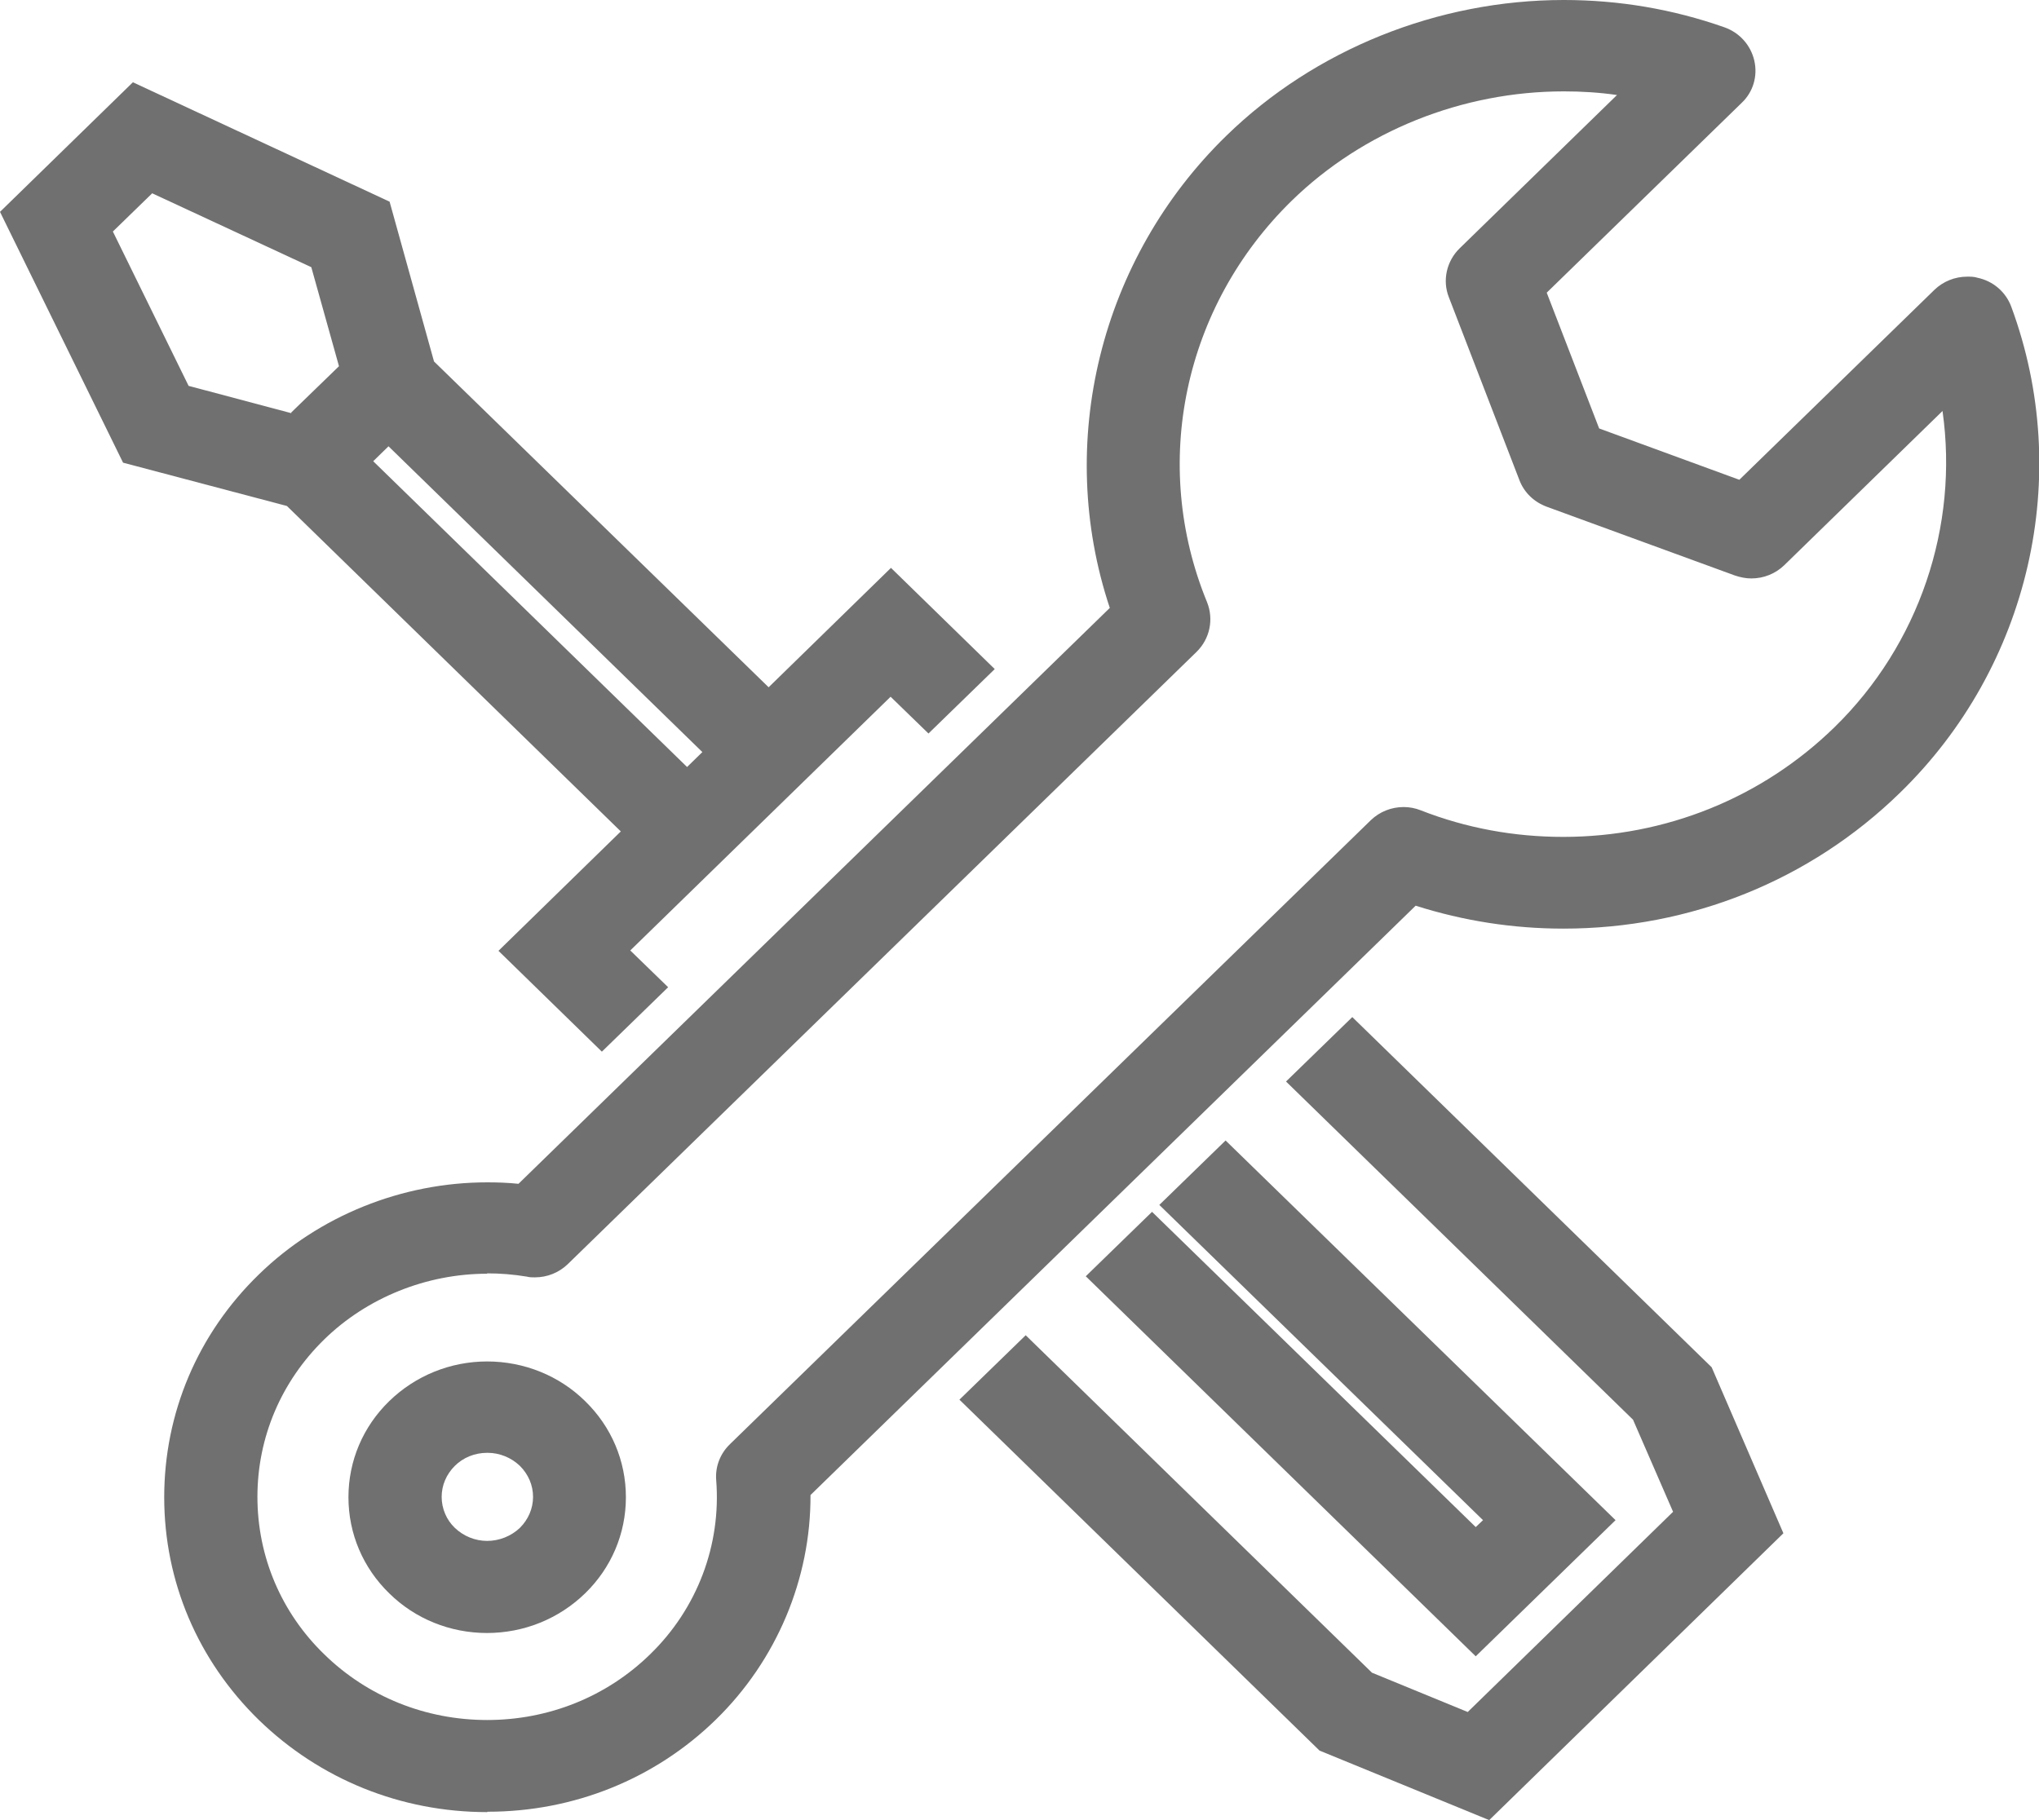
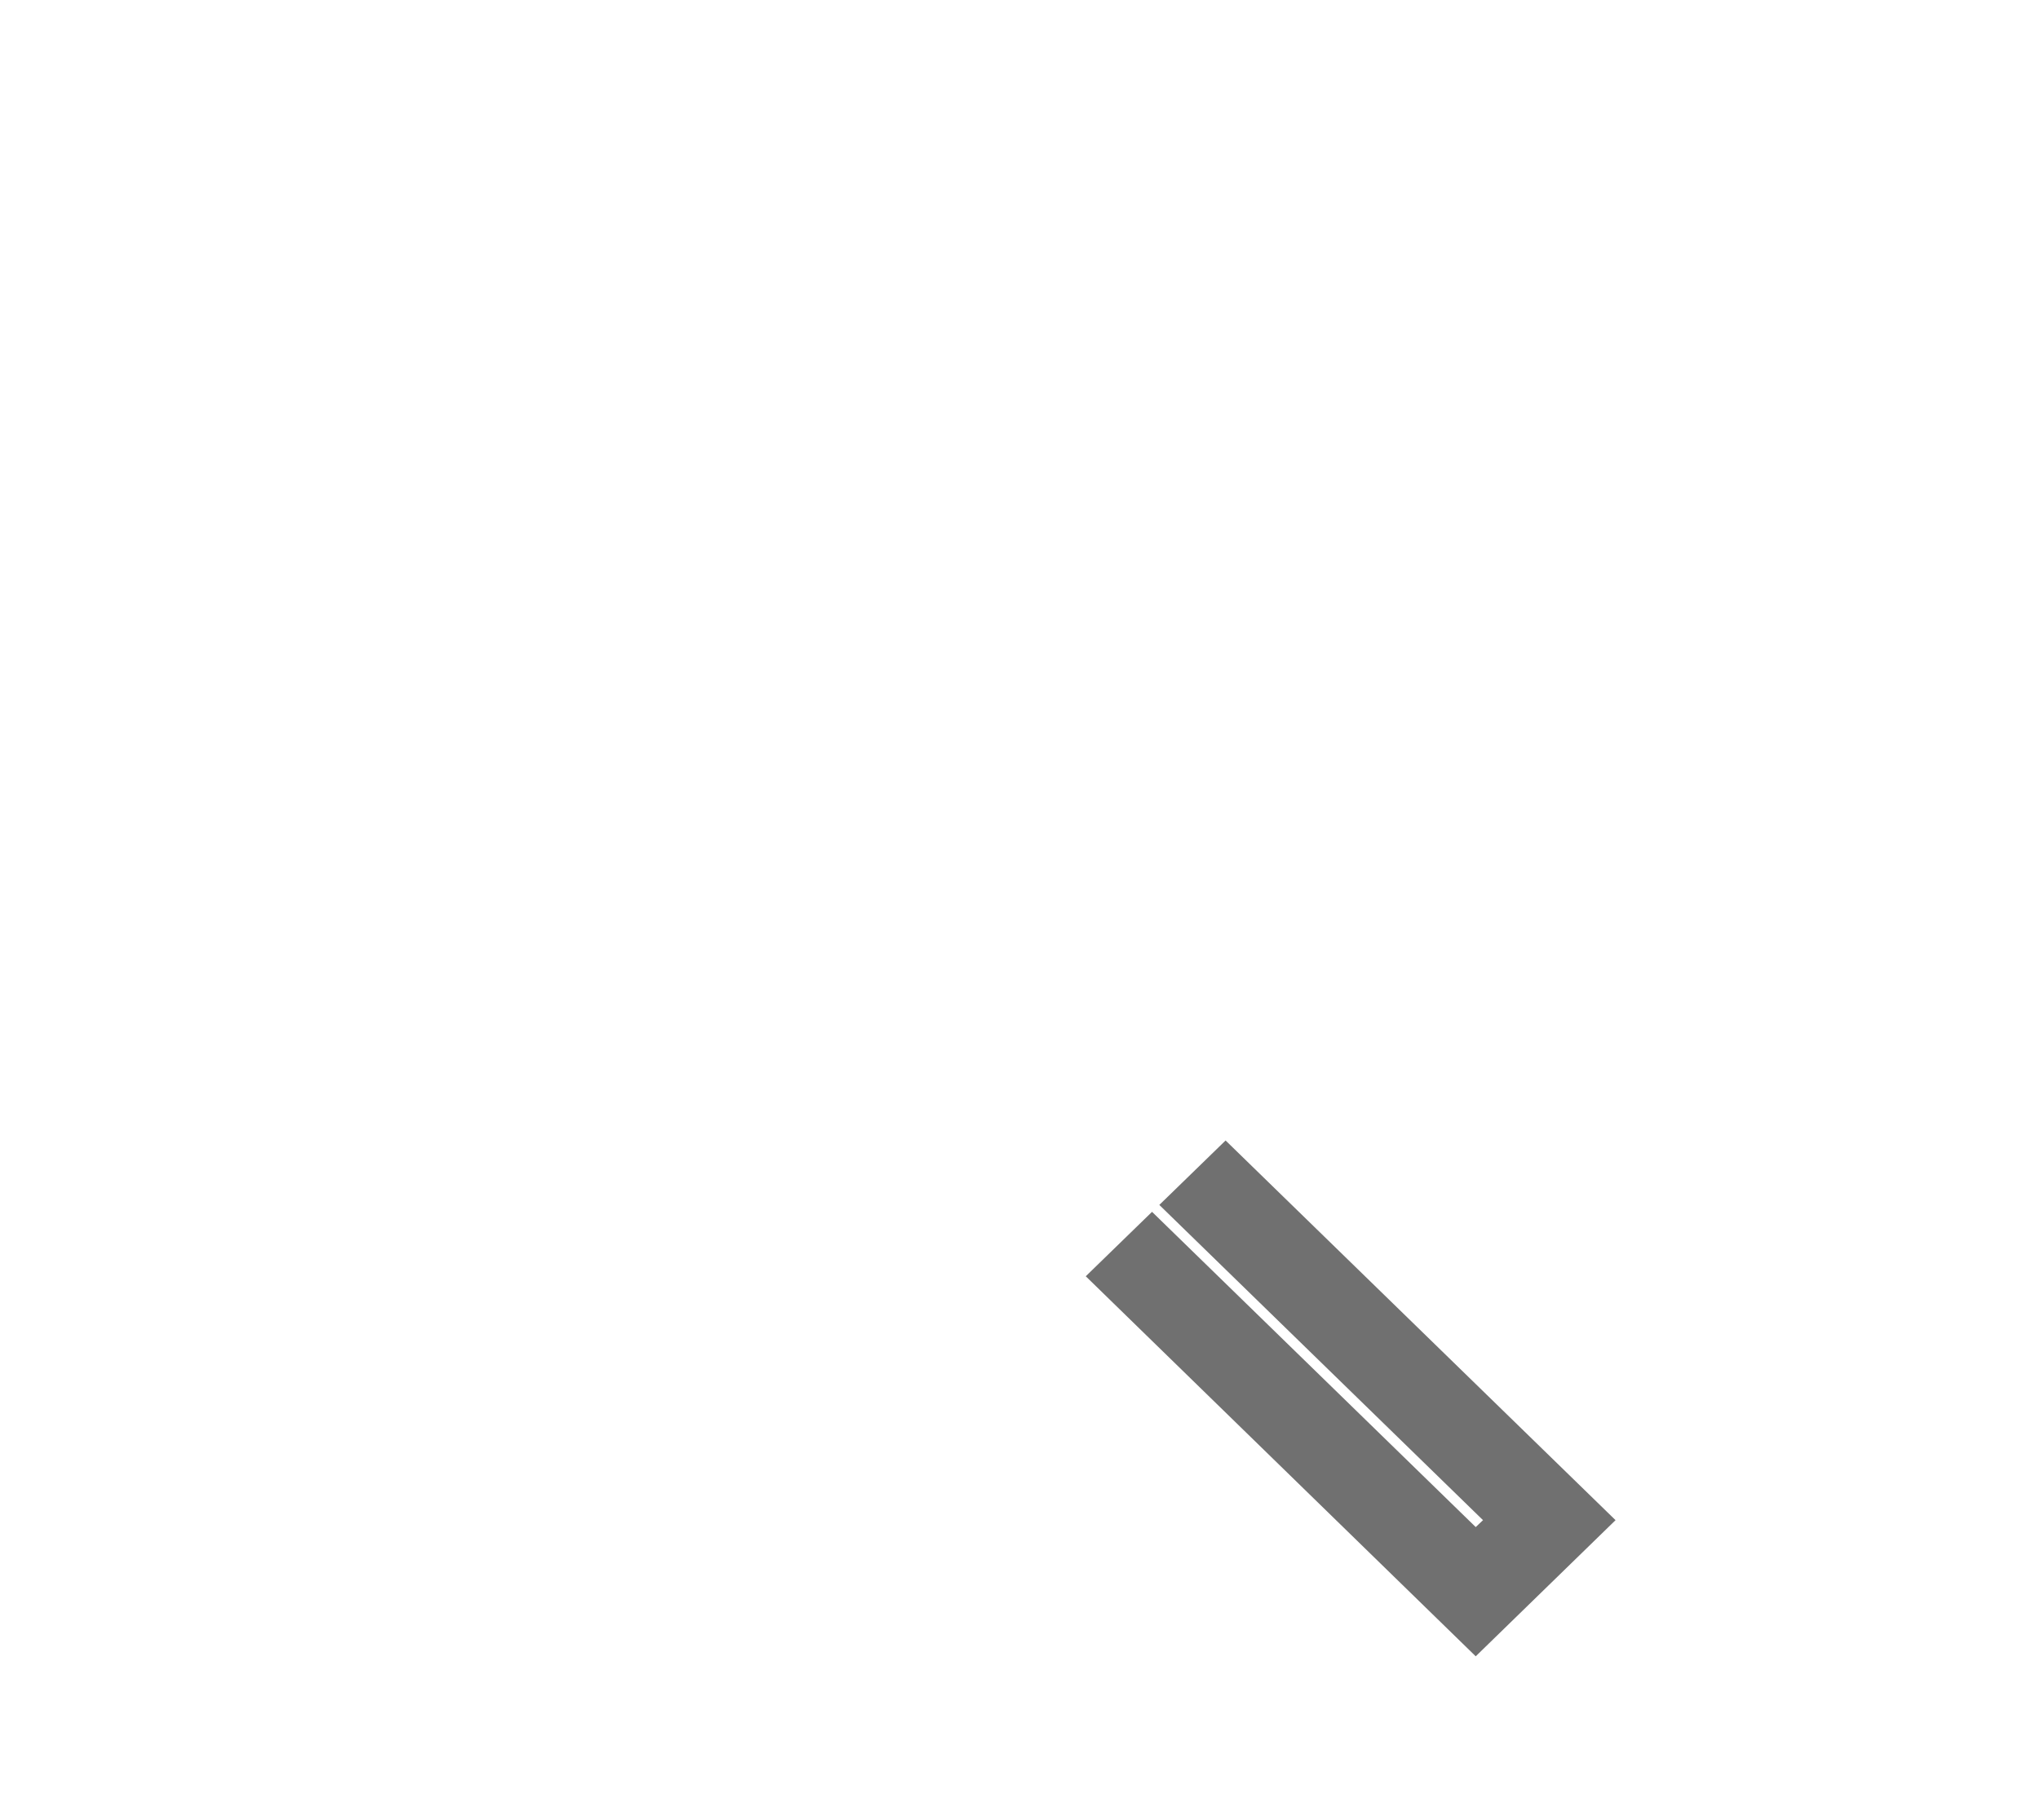
<svg xmlns="http://www.w3.org/2000/svg" id="_レイヤー_2" viewBox="0 0 56 50">
  <defs>
    <style>.cls-1{fill:#707070;}</style>
  </defs>
  <g id="_レイヤー_1-2">
-     <path class="cls-1" d="M13.69,26.12l3.36-3.28L7.88,13.9l-4.5-1.19L0,5.82l3.65-3.56,7.05,3.28,1.22,4.39,9.19,8.95,3.36-3.28,2.85,2.78-1.82,1.77-1.04-1.01-7.15,6.97,1.04,1.01-1.82,1.77-2.85-2.78ZM18.87,21.07l.42-.41-8.62-8.4-.42.41,8.62,8.4ZM8,11.33l1.31-1.27-.76-2.72-4.37-2.03-1.08,1.05,2.08,4.24,2.82.75Z" />
-     <polygon class="cls-1" points="36.24 48.09 26.35 38.45 28.17 36.68 37.68 45.95 40.31 47.03 45.95 41.53 44.85 39 35.32 29.71 37.14 27.94 47.01 37.56 48.98 42.12 40.9 50 36.24 48.09" />
    <polygon class="cls-1" points="29.82 35.06 31.64 33.29 40.53 41.95 40.73 41.76 31.84 33.1 33.66 31.33 44.37 41.76 40.53 45.5 29.82 35.06" />
-     <path class="cls-1" d="M13.38,49.78c-2.37,0-4.59-.9-6.27-2.53-1.68-1.64-2.6-3.81-2.6-6.12s.92-4.49,2.6-6.12c1.65-1.61,3.93-2.53,6.27-2.53.29,0,.57.01.86.04l16.24-15.82c-1.51-4.53-.27-9.59,3.2-12.97,2.43-2.37,5.81-3.73,9.27-3.73,1.51,0,2.99.25,4.41.75.42.15.72.49.82.91.1.43-.03.87-.35,1.17l-5.35,5.21,1.44,3.73,3.85,1.41,5.36-5.22c.24-.23.56-.36.9-.36.09,0,.19,0,.28.03.43.09.78.39.93.8,1.71,4.63.51,9.88-3.06,13.35-2.47,2.41-5.76,3.73-9.24,3.73h0c-1.38,0-2.74-.21-4.06-.63l-16.62,16.19c.01,2.3-.93,4.54-2.6,6.17-1.67,1.63-3.9,2.53-6.27,2.53ZM13.38,34.99c-1.67,0-3.3.66-4.47,1.8-1.19,1.16-1.84,2.7-1.84,4.33s.65,3.18,1.84,4.33c1.19,1.16,2.78,1.8,4.47,1.8s3.28-.64,4.47-1.8c1.3-1.26,1.96-3.01,1.82-4.79-.03-.37.11-.73.38-.99l17.6-17.14c.24-.23.56-.36.9-.36.16,0,.32.03.47.09,1.25.49,2.57.73,3.91.73,2.81,0,5.46-1.07,7.45-3.01,2.33-2.27,3.42-5.53,2.97-8.69l-4.35,4.24c-.24.23-.56.36-.9.36-.15,0-.3-.03-.45-.08l-5.17-1.89c-.35-.13-.62-.39-.75-.73l-1.94-5.03c-.18-.46-.06-.99.3-1.34l4.32-4.21c-.48-.07-.97-.1-1.46-.1-2.79,0-5.51,1.09-7.47,3-2.97,2.9-3.89,7.23-2.33,11.03.19.47.08,1.01-.29,1.37l-17.27,16.82c-.24.23-.56.36-.9.36-.07,0-.15,0-.22-.02-.36-.06-.73-.09-1.09-.09Z" />
-     <path class="cls-1" d="M13.38,44.86c-1.02,0-1.98-.39-2.69-1.09-.72-.7-1.12-1.64-1.12-2.64s.4-1.94,1.12-2.64c.72-.7,1.68-1.09,2.69-1.09s1.98.39,2.69,1.09c.72.7,1.12,1.64,1.12,2.64,0,1-.4,1.94-1.12,2.64-.72.7-1.68,1.09-2.7,1.09ZM13.38,39.91c-.34,0-.66.13-.89.36-.23.23-.36.53-.36.85s.13.63.36.85c.24.23.56.36.89.36s.66-.13.9-.36c.23-.23.36-.53.36-.85s-.13-.62-.36-.85c-.24-.23-.56-.36-.89-.36Z" />
  </g>
</svg>